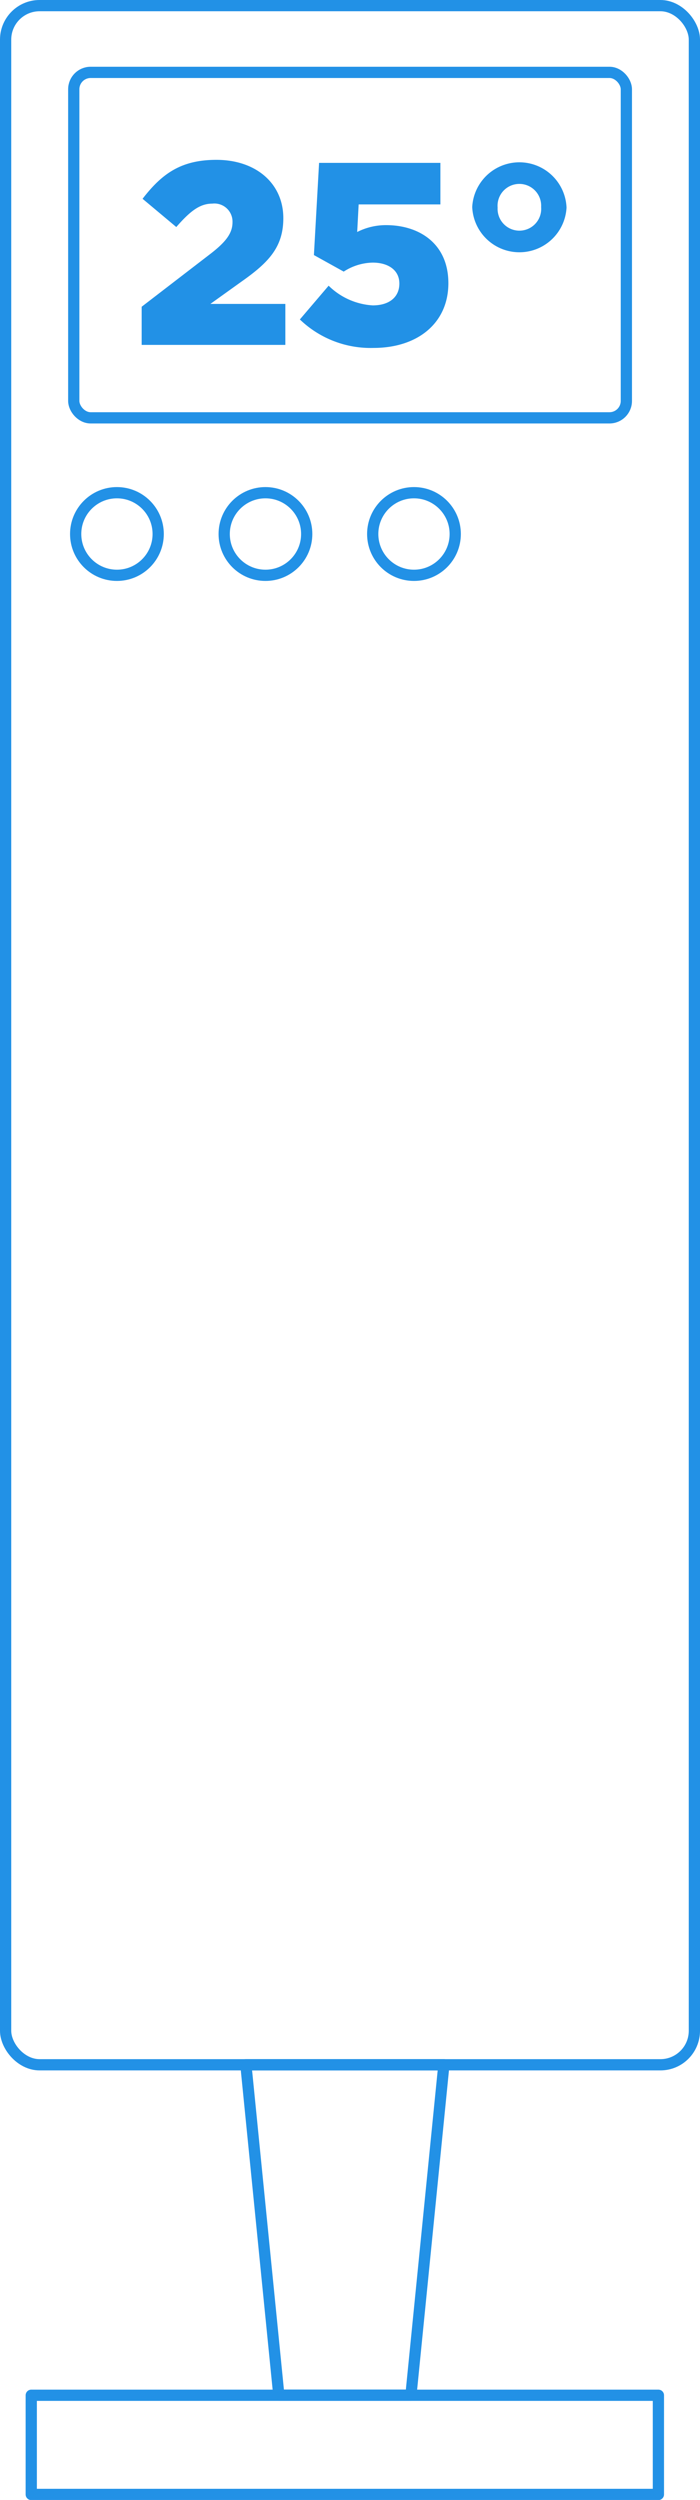
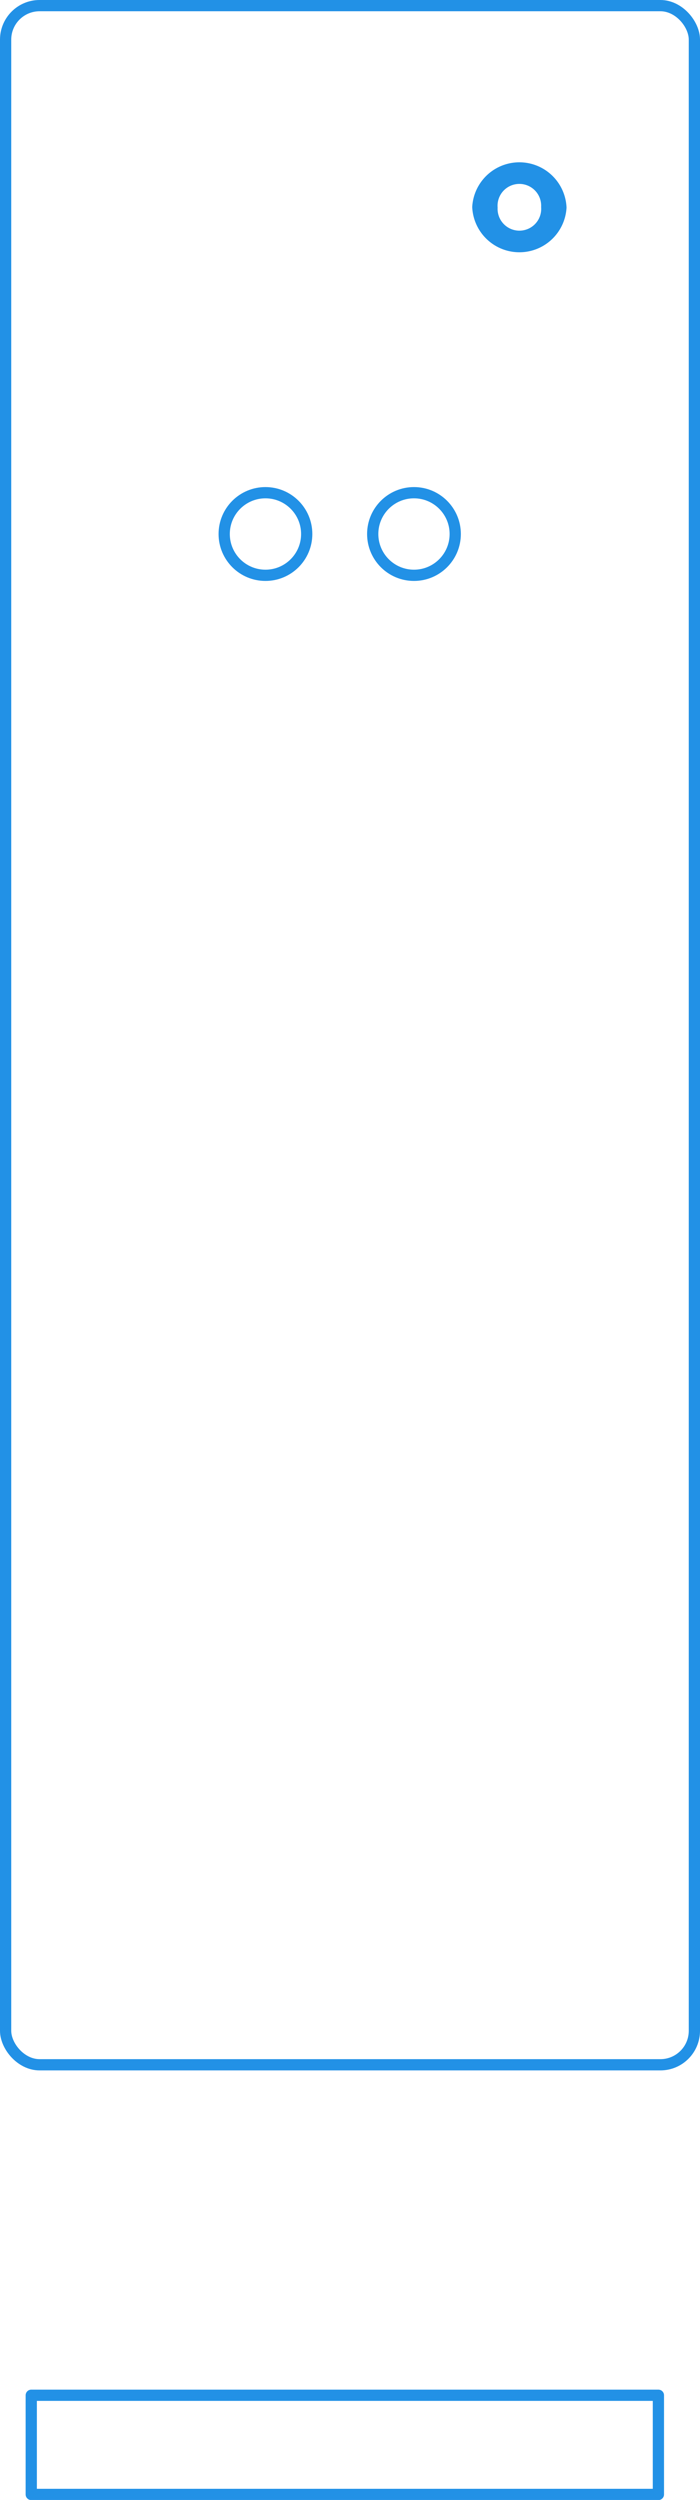
<svg xmlns="http://www.w3.org/2000/svg" viewBox="0 0 62.26 222.09">
  <defs>
    <style>.cls-1{fill:none;stroke:#2291e6;stroke-linecap:round;stroke-linejoin:round;}.cls-2{fill:#2291e6;}</style>
  </defs>
  <title>heater</title>
  <g id="Layer_2" data-name="Layer 2">
    <g id="artwork">
      <rect class="cls-1" x="2.78" y="212.79" width="55.78" height="8.81" />
-       <polygon class="cls-1" points="24.8 212.78 36.55 212.78 39.48 183.43 21.87 183.43 24.8 212.78" />
      <rect class="cls-1" x="0.5" y="0.5" width="61.26" height="182.93" rx="3.02" ry="3.02" />
-       <rect class="cls-1" x="6.56" y="6.43" width="49.15" height="30.69" rx="1.5" ry="1.5" />
-       <path class="cls-2" d="M12.6,27.25l6-4.61c1.53-1.16,2.08-1.94,2.08-2.91a1.61,1.61,0,0,0-1.8-1.64c-1.08,0-1.94.63-3.2,2.08l-3-2.51c1.73-2.24,3.43-3.46,6.57-3.46,3.52,0,5.95,2.1,5.95,5.18,0,2.59-1.32,3.95-3.74,5.65L18.71,27h6.67v3.64H12.6Z" />
-       <path class="cls-2" d="M26.67,28.38l2.56-3a6.11,6.11,0,0,0,3.92,1.75c1.48,0,2.37-.74,2.37-1.94s-1-1.86-2.37-1.86a4.89,4.89,0,0,0-2.58.8l-2.65-1.47.46-8.19H39.17v3.69H31.9l-.13,2.45A5.62,5.62,0,0,1,34.35,20c2.9,0,5.53,1.61,5.53,5.16s-2.74,5.75-6.66,5.75A9.08,9.08,0,0,1,26.67,28.38Z" />
      <path class="cls-2" d="M42,18.39a4.2,4.2,0,0,1,8.39.05A4.2,4.2,0,0,1,42,18.39Zm6.13,0a1.94,1.94,0,1,0-3.87.05,1.94,1.94,0,1,0,3.87-.05Z" />
-       <circle class="cls-1" cx="10.4" cy="47.44" r="3.67" />
      <circle class="cls-1" cx="23.61" cy="47.44" r="3.67" />
      <circle class="cls-1" cx="36.82" cy="47.44" r="3.67" />
    </g>
  </g>
</svg>